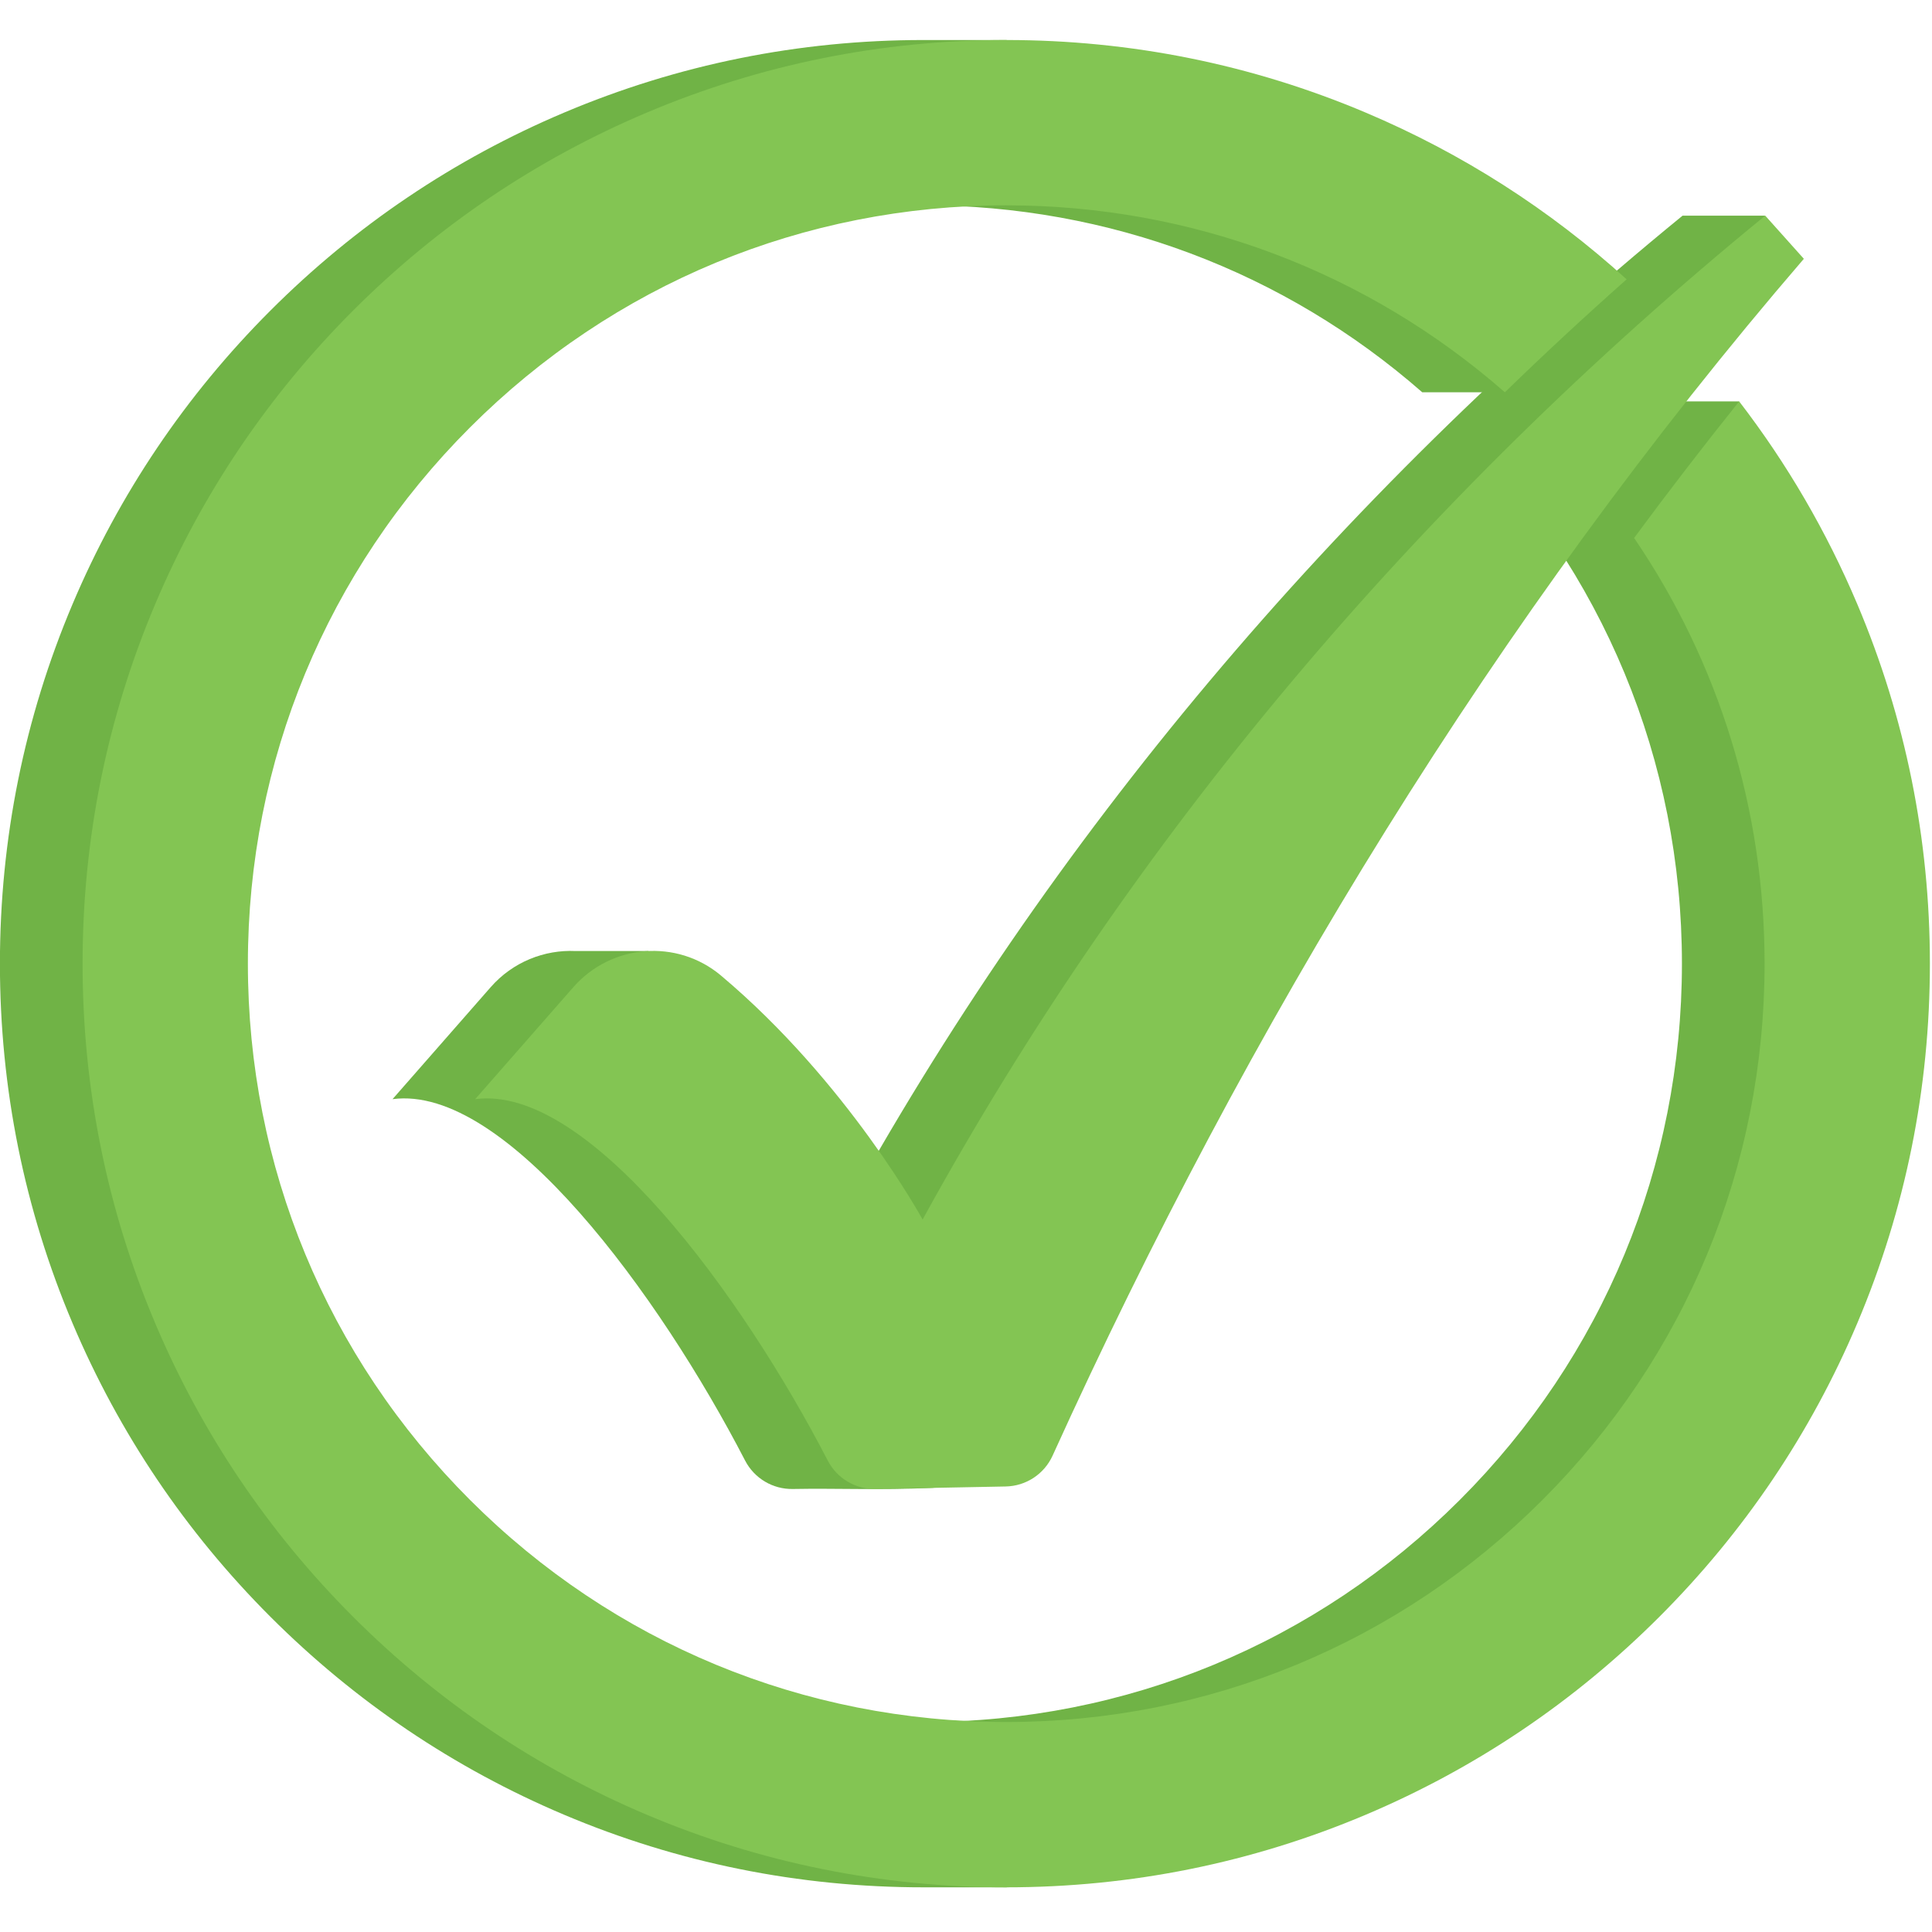
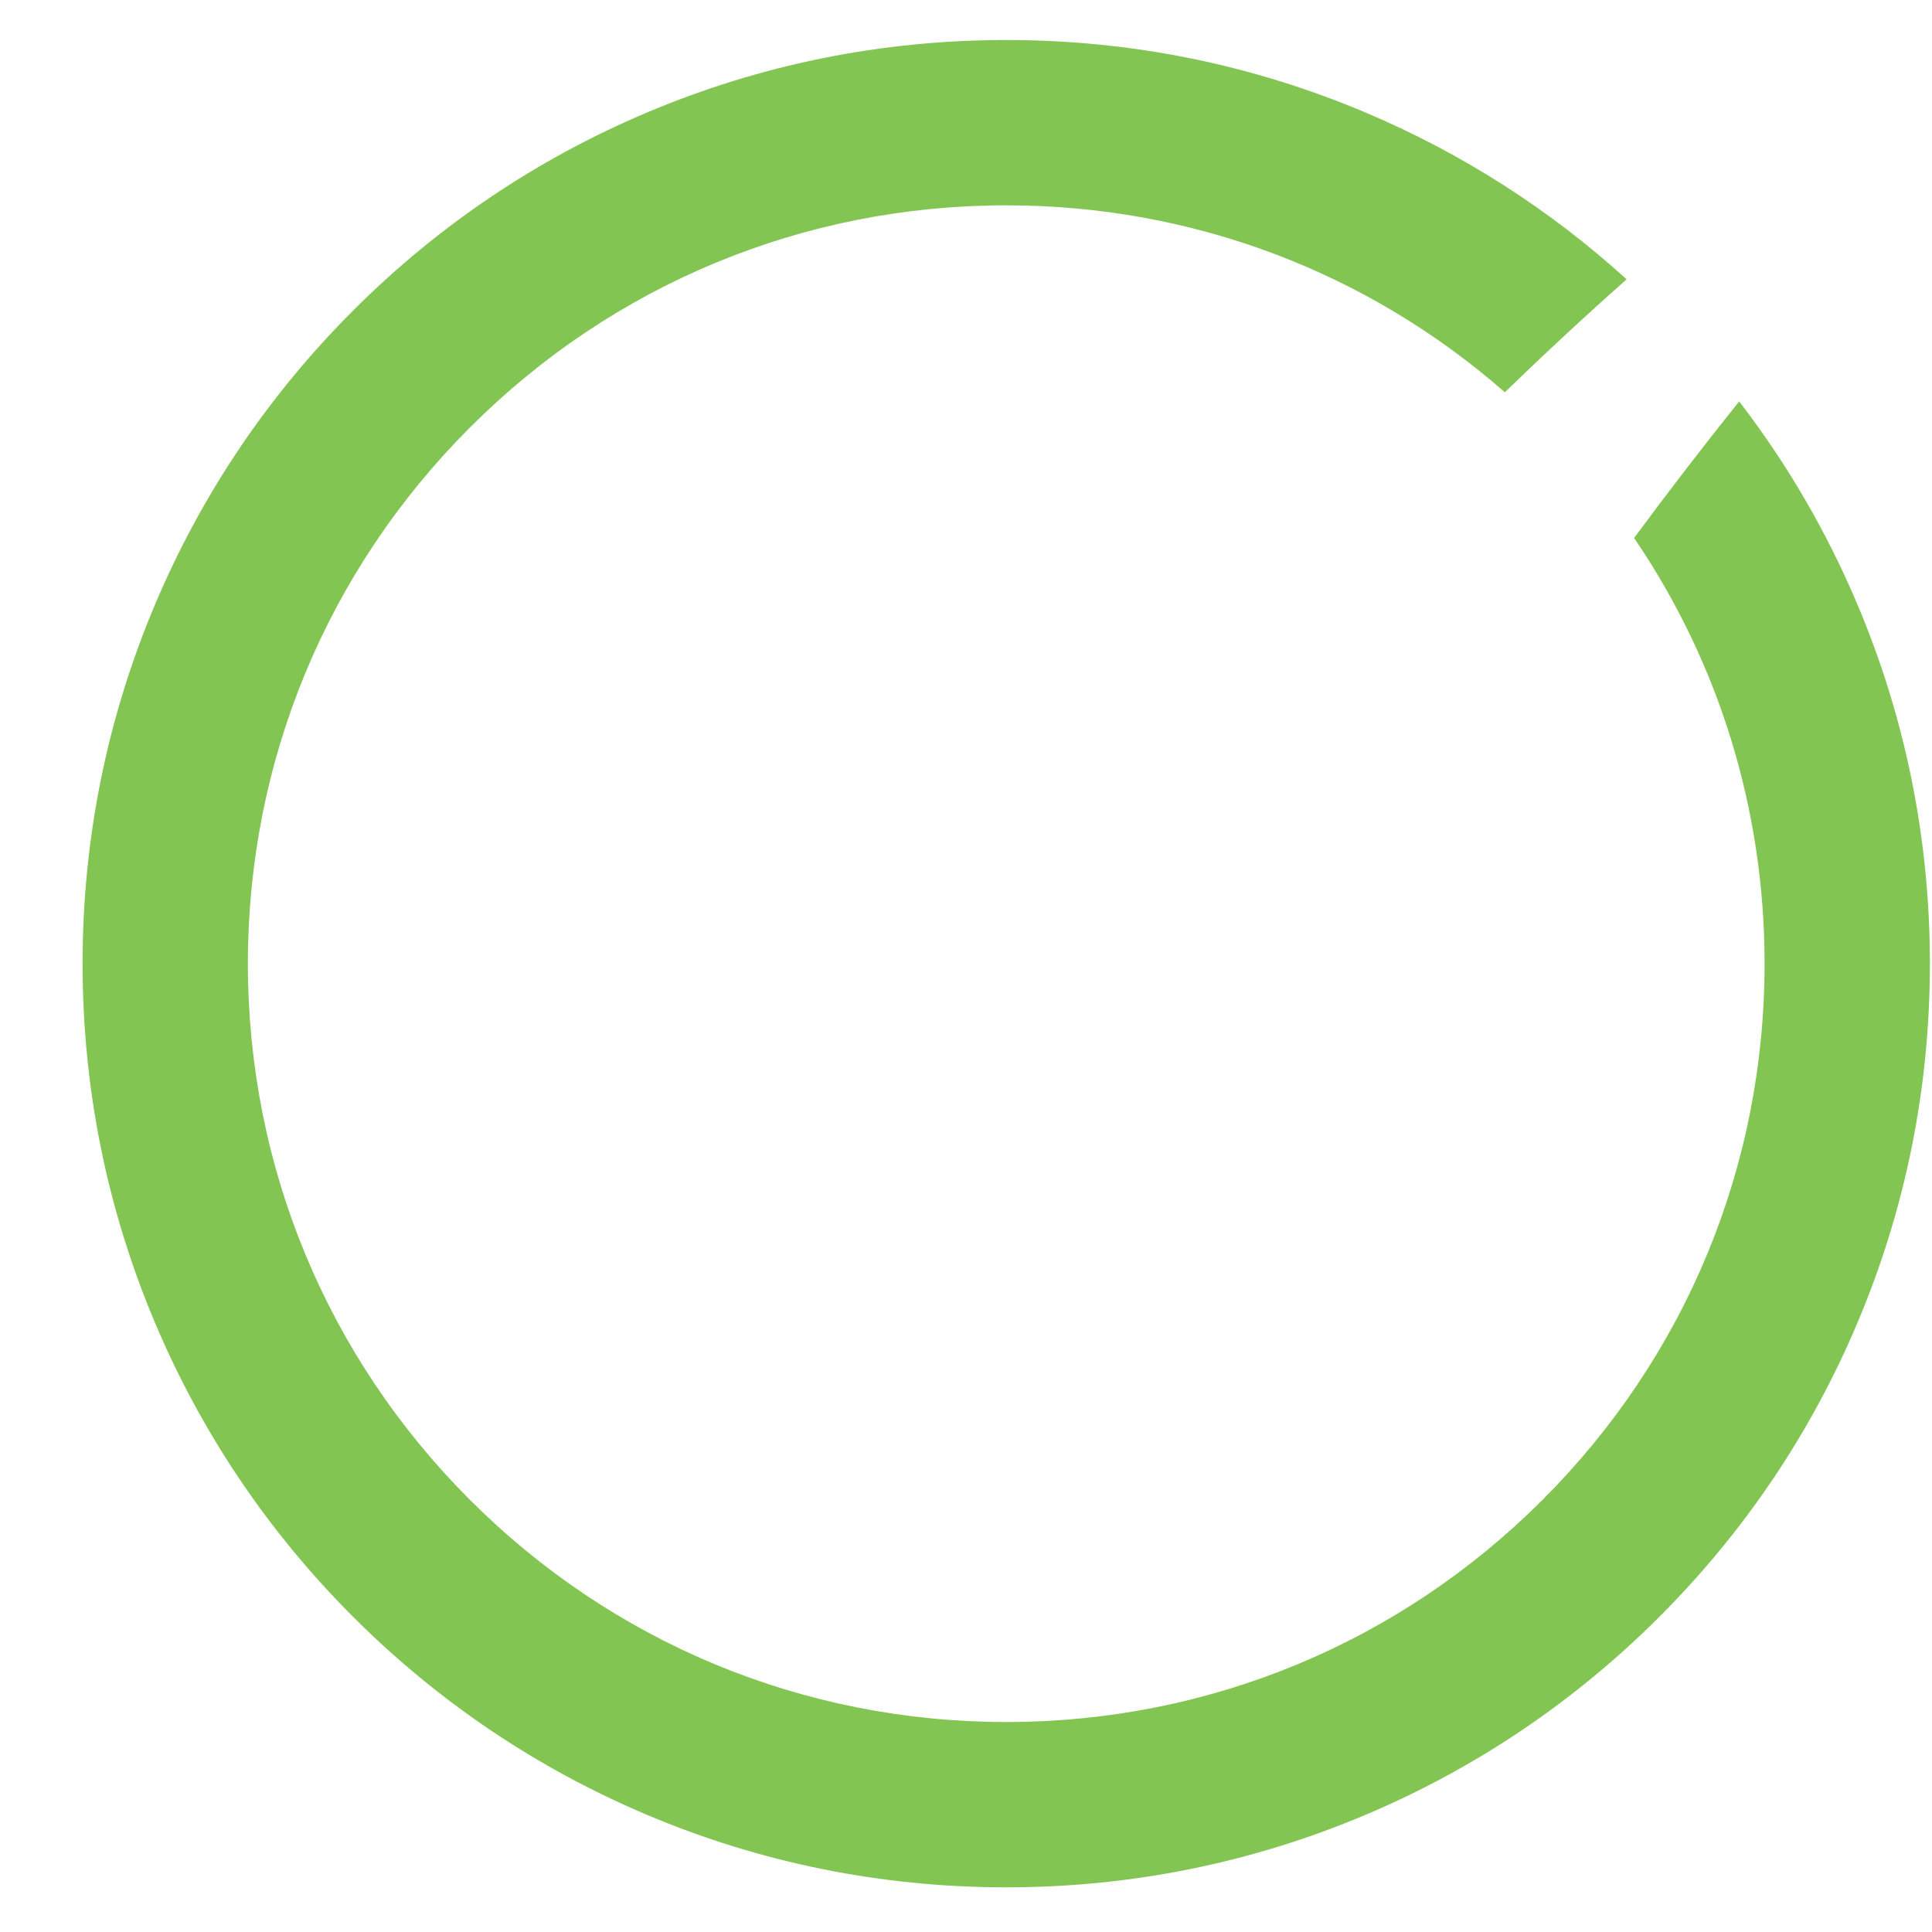
<svg xmlns="http://www.w3.org/2000/svg" width="100%" height="100%" viewBox="0 0 1182 1182" version="1.1" xml:space="preserve" style="fill-rule:evenodd;clip-rule:evenodd;stroke-linejoin:round;stroke-miterlimit:2;">
  <g transform="matrix(1.252,0,0,1.252,-157.465,-328.139)">
-     <path d="M839.125,995.037C769.13,1065.03 676.072,1103.57 577.087,1103.57C478.103,1103.57 385.045,1065.03 315.05,995.037C245.055,925.042 206.513,831.985 206.513,733C206.513,634.015 245.055,540.958 315.05,470.963C385.045,400.967 478.103,362.426 577.087,362.426C667.644,362.426 753.239,394.683 820.753,453.771L861.137,453.777C861.137,453.777 836.439,468.277 839.125,470.963C909.12,540.958 947.662,634.015 947.662,733C947.662,831.985 909.12,925.042 839.125,995.037ZM992.959,557.305C979.407,525.267 975.632,458.24 975.632,458.24L935.246,458.237C923.29,442.69 910.279,427.875 896.246,413.842C854.806,372.402 806.541,339.868 752.782,317.129C709.505,298.822 617.477,281.647 617.477,281.647L577.087,281.647C516.169,281.647 457.06,293.582 401.393,317.129C347.634,339.868 299.369,372.402 257.928,413.842C216.489,455.281 183.956,503.547 161.216,557.305C137.669,612.972 125.734,672.082 125.734,733C125.734,793.918 137.669,853.028 161.216,908.695C183.956,962.453 216.489,1010.72 257.928,1052.16C299.369,1093.6 347.634,1126.13 401.393,1148.87C457.06,1172.42 516.169,1184.35 577.087,1184.35L617.477,1184.35C664.202,1180.25 709.458,1167.2 752.782,1148.87C806.541,1126.13 854.806,1093.6 896.246,1052.16C937.686,1010.72 970.219,962.453 992.959,908.695C1016.51,853.028 1028.44,793.918 1028.44,733C1028.44,672.082 1016.51,612.972 992.959,557.305Z" style="fill:rgb(112,179,70);fill-rule:nonzero;" />
-     <path d="M536.223,858.026C638.146,672.254 778.177,506.203 947.975,367.474L988.364,367.474L966.049,401.331C815.547,576.188 695.075,763.322 599.736,973.409C595.647,982.426 591.113,988.737 581.217,989.171C554.813,990.312 534.406,989.292 513.201,989.696C503.397,989.888 494.36,984.486 489.856,975.782C448.285,895.437 373.009,791.797 317.585,799.209L365.547,744.481C376.361,732.142 391.8,726.103 407.057,726.82L442.6,726.82L536.223,858.026Z" style="fill:rgb(112,179,70);fill-rule:nonzero;" />
    <path d="M1033.35,557.305C1018.31,521.752 998.987,488.603 975.632,458.24C958.203,480 941.078,502.244 924.286,524.974C965.756,585.861 988.051,657.714 988.051,733C988.051,831.985 949.51,925.042 879.514,995.037C809.519,1065.03 716.462,1103.57 617.477,1103.57C518.492,1103.57 425.435,1065.03 355.44,995.037C285.445,925.042 246.903,831.985 246.903,733C246.903,634.015 285.445,540.958 355.44,470.963C425.435,400.967 518.492,362.426 617.477,362.426C708.03,362.426 793.626,394.687 861.137,453.777C880.504,434.975 900.345,416.568 920.641,398.585C882.938,364.354 840.155,337.001 793.172,317.129C737.505,293.582 678.395,281.647 617.477,281.647C556.559,281.647 497.449,293.582 441.782,317.129C388.024,339.868 339.758,372.402 298.319,413.842C256.879,455.281 224.345,503.547 201.606,557.305C178.059,612.972 166.124,672.082 166.124,733C166.124,793.918 178.059,853.028 201.606,908.695C224.345,962.453 256.879,1010.72 298.319,1052.16C339.758,1093.6 388.024,1126.13 441.782,1148.87C497.449,1172.42 556.559,1184.35 617.477,1184.35C678.395,1184.35 737.505,1172.42 793.172,1148.87C846.93,1126.13 895.196,1093.6 936.635,1052.16C978.075,1010.72 1010.61,962.453 1033.35,908.695C1056.9,853.028 1068.83,793.918 1068.83,733C1068.83,672.082 1056.9,612.972 1033.35,557.305Z" style="fill:rgb(131,197,83);fill-rule:nonzero;" />
-     <path d="M1007.24,388.562C856.739,563.416 735.467,763.323 640.129,973.407C636.037,982.425 627.12,988.282 617.218,988.473C596.009,988.882 574.8,989.288 553.59,989.698C543.788,989.887 534.746,984.489 530.241,975.781C488.679,895.433 413.403,791.795 357.974,799.206L405.941,744.483C424.469,723.346 456.566,720.704 478.078,738.795C539.97,790.846 576.615,858.028 576.615,858.028C678.532,672.25 818.562,506.206 988.369,367.474L1007.24,388.562Z" style="fill:rgb(131,197,83);fill-rule:nonzero;" />
  </g>
</svg>